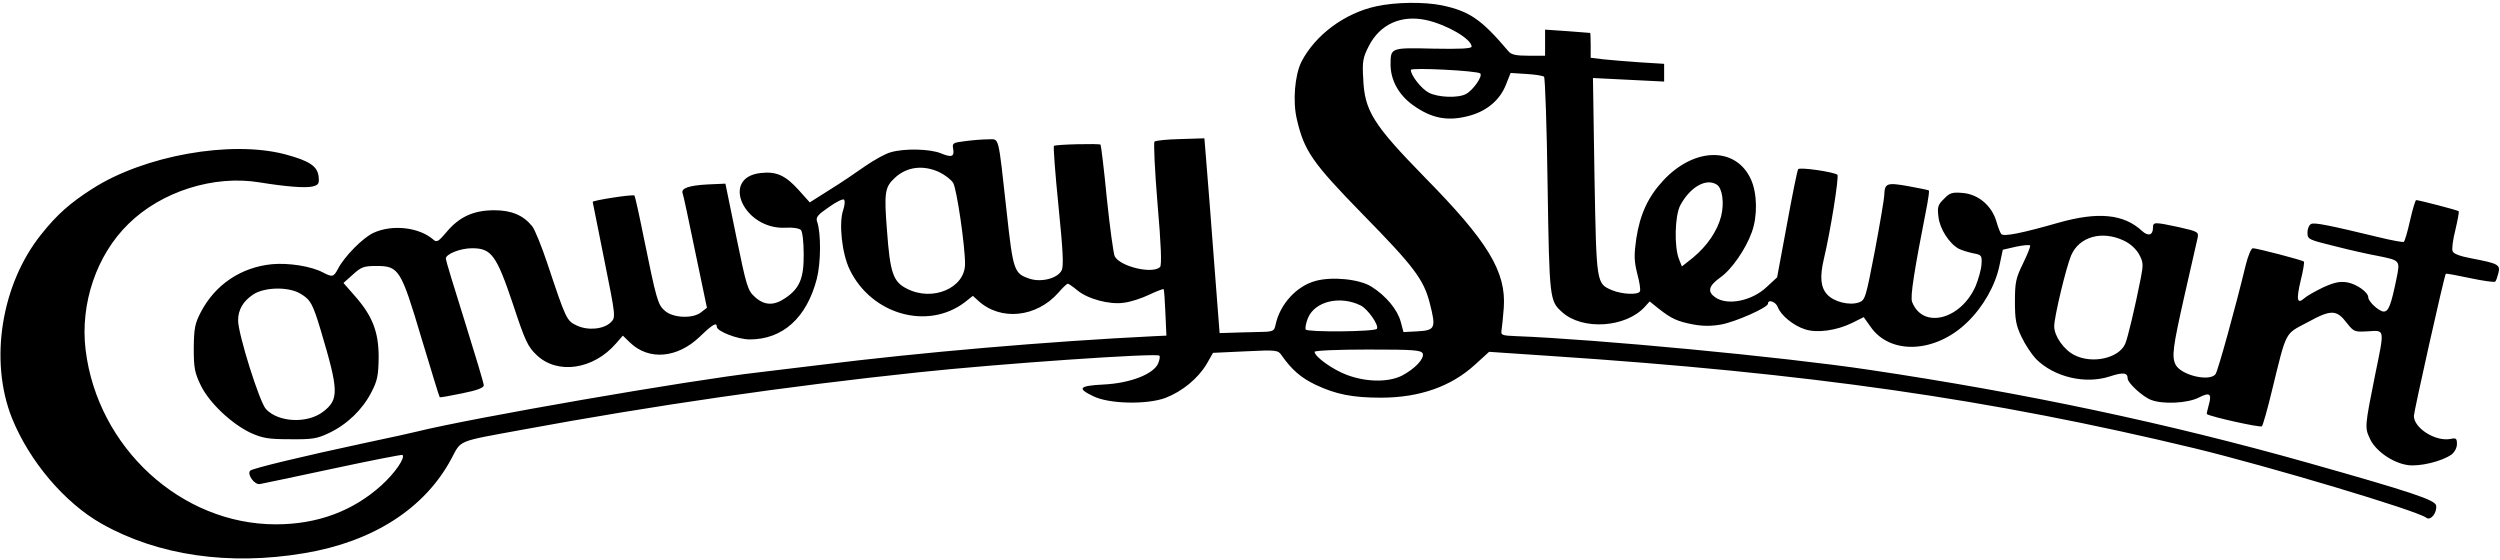
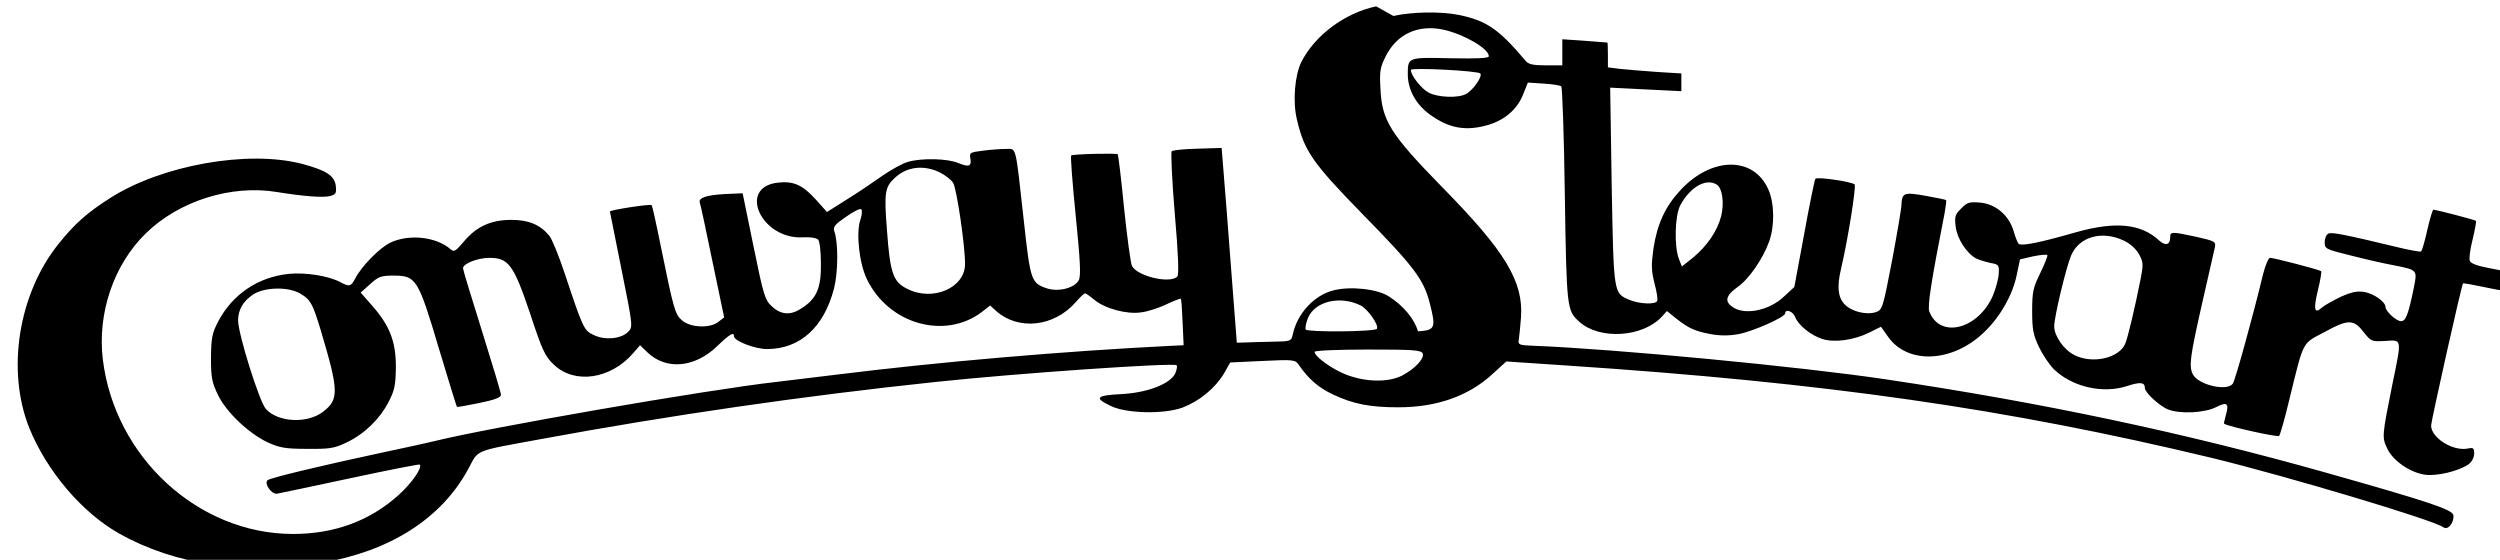
<svg xmlns="http://www.w3.org/2000/svg" version="1.0" viewBox="0 0 987 221" preserveAspectRatio="xMidYMid meet">
  <g transform="translate(0,221) scale(0.1,-0.1)" fill="#000000" stroke="none">
-     <path d="M5433 2185 c-125 -27 -241 -114 -295 -219 -26 -52 -35 -156 -18 -227 29 -125 61 -171 259 -374 203 -207 242 -258 266 -353 25 -97 21 -106 -47 -110 l-57 -3 -11 41 c-13 48 -58 102 -115 138 -47 30 -155 41 -221 23 -75 -20 -141 -92 -158 -173 -6 -27 -8 -28 -79 -29 -39 -1 -88 -2 -107 -3 l-35 -1 -22 285 c-12 157 -25 330 -30 385 l-8 99 -95 -3 c-52 -1 -98 -6 -102 -10 -4 -4 1 -114 12 -246 14 -160 17 -242 10 -249 -29 -29 -157 1 -179 42 -5 10 -19 112 -31 227 -11 115 -23 211 -25 214 -6 5 -178 1 -184 -5 -3 -3 5 -110 18 -238 18 -179 21 -238 12 -254 -16 -31 -79 -47 -124 -33 -64 21 -67 30 -93 268 -34 306 -28 283 -72 283 -20 0 -61 -3 -90 -7 -50 -6 -53 -8 -49 -30 6 -32 -6 -36 -49 -18 -42 17 -142 20 -197 4 -20 -5 -65 -30 -100 -54 -34 -24 -97 -67 -141 -94 l-79 -50 -43 48 c-53 59 -89 75 -151 68 -160 -18 -66 -224 98 -216 27 2 54 -2 61 -9 6 -6 11 -46 11 -95 1 -95 -16 -136 -73 -174 -45 -31 -83 -29 -120 5 -28 25 -33 42 -73 237 l-43 210 -69 -3 c-75 -4 -107 -15 -100 -35 3 -6 25 -111 50 -232 l46 -220 -22 -17 c-32 -27 -111 -24 -144 5 -28 24 -33 42 -85 297 -17 85 -33 156 -35 158 -5 6 -165 -19 -165 -25 0 -2 21 -106 46 -230 45 -223 45 -226 26 -245 -28 -28 -91 -34 -135 -13 -40 19 -42 23 -116 245 -23 69 -50 135 -60 147 -36 44 -82 63 -150 63 -81 0 -138 -26 -188 -86 -32 -38 -39 -42 -52 -30 -56 49 -162 61 -236 27 -42 -19 -116 -94 -141 -143 -17 -32 -22 -33 -60 -13 -46 24 -134 38 -200 32 -122 -12 -224 -80 -281 -189 -24 -46 -27 -65 -28 -143 0 -79 4 -97 28 -147 34 -69 121 -151 197 -187 47 -21 70 -25 155 -25 88 -1 107 2 155 25 71 34 131 92 166 160 24 46 28 66 29 139 0 101 -25 164 -96 244 l-43 49 37 33 c33 30 43 34 93 34 89 0 97 -13 178 -285 38 -126 70 -231 72 -233 1 -2 40 5 88 15 60 12 86 22 86 32 0 8 -34 121 -75 252 -41 130 -75 242 -75 248 0 18 57 41 104 41 76 0 96 -27 161 -220 48 -146 59 -169 94 -202 82 -78 224 -57 313 46 l27 31 29 -28 c74 -71 187 -61 275 24 51 49 67 58 67 39 0 -18 83 -50 130 -50 130 0 225 85 265 240 16 63 17 180 1 225 -6 17 2 27 46 57 29 21 56 34 60 30 5 -5 3 -23 -3 -41 -18 -52 -5 -173 26 -236 86 -177 307 -239 453 -129 l33 26 22 -20 c88 -80 229 -65 315 32 17 20 34 36 38 36 3 0 19 -11 36 -25 41 -35 129 -59 186 -50 26 3 71 18 100 32 29 14 55 23 56 22 2 -2 5 -44 7 -94 l4 -90 -45 -2 c-426 -21 -925 -64 -1325 -114 -88 -11 -196 -24 -240 -29 -274 -31 -1132 -180 -1350 -234 -11 -3 -105 -24 -210 -46 -238 -51 -438 -99 -447 -108 -14 -14 17 -57 38 -53 10 2 141 29 289 61 149 32 272 56 274 54 12 -11 -30 -72 -83 -120 -113 -102 -253 -154 -417 -154 -374 0 -704 303 -751 689 -22 182 43 374 169 497 130 128 337 194 518 164 105 -17 181 -23 210 -16 22 6 26 11 23 38 -4 42 -36 63 -133 89 -214 56 -556 -5 -760 -136 -88 -56 -140 -102 -202 -180 -158 -197 -206 -498 -116 -725 69 -171 208 -335 355 -418 222 -125 502 -166 799 -116 271 45 475 176 580 371 42 78 18 68 284 117 514 95 1039 171 1560 226 318 34 941 77 952 66 4 -3 1 -17 -5 -32 -20 -42 -111 -77 -215 -82 -97 -5 -106 -15 -41 -46 61 -31 212 -34 285 -7 67 26 128 76 163 134 l25 44 128 6 c123 6 129 5 143 -16 39 -56 77 -89 134 -116 80 -38 147 -51 258 -51 152 0 277 44 371 130 l56 51 238 -16 c1026 -68 1737 -170 2548 -365 292 -71 879 -246 914 -274 17 -13 43 19 39 48 -3 22 -96 53 -503 168 -560 158 -1118 276 -1735 368 -340 51 -1080 121 -1395 133 -54 2 -60 4 -57 22 2 11 6 52 9 90 10 142 -62 261 -312 515 -204 209 -238 262 -243 391 -4 66 -1 82 22 127 44 86 127 124 226 103 82 -18 180 -75 180 -105 0 -8 -48 -10 -151 -8 -169 4 -169 4 -169 -63 0 -61 32 -119 87 -159 76 -55 142 -67 231 -41 67 20 116 64 138 122 l18 45 62 -4 c35 -2 66 -7 70 -11 4 -4 11 -197 14 -430 7 -448 8 -455 57 -499 80 -73 252 -62 327 21 l19 21 36 -29 c51 -40 74 -50 136 -62 38 -7 73 -7 111 0 58 11 184 67 184 82 0 19 31 8 39 -14 12 -32 62 -73 107 -87 47 -16 125 -5 186 25 l46 23 27 -38 c78 -113 258 -104 383 19 62 60 110 145 126 223 l13 62 52 12 c28 6 53 8 56 5 2 -4 -11 -36 -28 -71 -28 -57 -32 -74 -32 -150 0 -71 4 -94 26 -140 14 -30 40 -69 57 -87 72 -72 195 -101 292 -69 52 17 70 15 70 -8 0 -18 60 -73 93 -85 47 -18 143 -13 187 9 45 23 53 16 40 -30 -5 -19 -9 -34 -7 -35 17 -11 211 -54 217 -48 4 4 22 67 39 138 60 245 50 224 142 273 93 51 114 50 155 -4 27 -34 30 -35 83 -32 67 4 66 13 28 -172 -41 -204 -41 -208 -21 -251 21 -48 89 -96 149 -105 47 -7 134 14 173 41 13 10 22 27 22 42 0 22 -3 25 -26 20 -59 -11 -144 43 -144 91 0 17 120 554 126 561 1 2 45 -6 96 -17 51 -11 96 -17 99 -14 4 4 9 19 13 35 8 32 -2 37 -107 57 -43 8 -71 18 -74 28 -4 8 1 46 11 85 9 38 15 71 13 73 -3 4 -157 44 -168 44 -3 0 -14 -36 -24 -80 -10 -45 -21 -83 -25 -85 -3 -2 -49 6 -101 19 -195 47 -250 58 -264 52 -8 -3 -15 -18 -15 -34 0 -27 3 -28 108 -54 59 -15 134 -32 168 -38 90 -18 90 -18 76 -87 -22 -108 -32 -133 -51 -133 -18 0 -61 39 -61 56 0 20 -45 52 -82 59 -29 5 -50 1 -95 -19 -31 -15 -65 -34 -75 -43 -29 -26 -33 -7 -15 69 10 39 15 73 13 75 -5 6 -186 53 -202 53 -6 0 -19 -30 -28 -67 -39 -162 -110 -419 -119 -430 -23 -31 -134 -5 -157 36 -17 32 -12 69 35 277 25 109 48 210 51 224 5 24 2 26 -73 43 -98 21 -103 21 -103 -2 0 -30 -19 -35 -43 -13 -72 67 -173 77 -329 33 -147 -42 -217 -56 -227 -45 -4 5 -13 27 -19 49 -18 62 -70 107 -131 113 -44 4 -53 1 -76 -23 -24 -23 -27 -32 -22 -71 5 -47 42 -105 80 -126 12 -6 38 -14 57 -18 33 -6 35 -8 33 -43 -1 -20 -12 -59 -23 -86 -58 -133 -209 -172 -251 -63 -8 20 7 117 60 387 5 27 8 51 6 53 -2 2 -38 9 -81 17 -85 15 -93 12 -95 -35 0 -14 -17 -113 -37 -220 -36 -186 -38 -195 -63 -204 -38 -13 -98 2 -125 31 -26 28 -30 69 -14 138 27 113 61 328 54 335 -13 11 -148 31 -155 22 -3 -4 -23 -101 -44 -217 l-39 -210 -40 -37 c-58 -56 -156 -76 -204 -42 -32 22 -27 45 19 78 45 31 101 112 125 179 23 62 22 153 -3 208 -58 130 -222 129 -345 -2 -61 -65 -93 -134 -108 -231 -9 -65 -9 -87 4 -139 9 -33 14 -65 10 -70 -8 -14 -70 -11 -109 5 -63 27 -62 22 -70 450 l-6 388 140 -7 141 -7 0 35 0 35 -97 6 c-54 4 -119 9 -145 12 l-48 6 0 49 c0 27 -1 49 -2 49 -2 0 -42 3 -90 7 l-88 6 0 -52 0 -51 -65 0 c-50 0 -69 4 -80 18 -106 125 -153 158 -263 181 -70 14 -182 13 -259 -4z m411 -265 c11 -10 -28 -66 -56 -81 -31 -17 -110 -14 -147 5 -29 15 -71 68 -71 90 0 10 262 -3 274 -14z m-2137 -389 c23 -11 48 -30 56 -43 14 -22 47 -247 47 -320 0 -95 -128 -150 -229 -98 -55 27 -67 63 -79 228 -12 152 -9 173 31 210 46 43 110 52 174 23z m3071 -50 c22 -14 30 -73 17 -125 -15 -58 -55 -117 -112 -164 l-43 -34 -11 28 c-20 48 -17 173 5 214 39 72 102 108 144 81z m1607 -221 c26 -12 49 -34 60 -54 17 -31 17 -41 7 -93 -23 -117 -52 -239 -62 -261 -25 -56 -129 -80 -200 -44 -42 21 -80 75 -80 114 0 37 47 233 67 280 32 74 122 99 208 58z m-7198 -210 c39 -23 48 -40 79 -143 72 -241 73 -274 9 -323 -62 -47 -176 -42 -225 11 -25 26 -110 296 -110 350 0 42 20 76 59 102 45 30 141 32 188 3z m4185 -46 c28 -14 73 -78 64 -92 -7 -12 -273 -14 -281 -3 -3 6 1 26 9 46 28 66 127 89 208 49z m245 -190 c7 -20 -31 -60 -82 -87 -54 -27 -141 -26 -218 3 -56 21 -127 72 -127 91 0 5 93 9 210 9 181 0 211 -2 217 -16z" />
+     <path d="M5433 2185 c-125 -27 -241 -114 -295 -219 -26 -52 -35 -156 -18 -227 29 -125 61 -171 259 -374 203 -207 242 -258 266 -353 25 -97 21 -106 -47 -110 c-13 48 -58 102 -115 138 -47 30 -155 41 -221 23 -75 -20 -141 -92 -158 -173 -6 -27 -8 -28 -79 -29 -39 -1 -88 -2 -107 -3 l-35 -1 -22 285 c-12 157 -25 330 -30 385 l-8 99 -95 -3 c-52 -1 -98 -6 -102 -10 -4 -4 1 -114 12 -246 14 -160 17 -242 10 -249 -29 -29 -157 1 -179 42 -5 10 -19 112 -31 227 -11 115 -23 211 -25 214 -6 5 -178 1 -184 -5 -3 -3 5 -110 18 -238 18 -179 21 -238 12 -254 -16 -31 -79 -47 -124 -33 -64 21 -67 30 -93 268 -34 306 -28 283 -72 283 -20 0 -61 -3 -90 -7 -50 -6 -53 -8 -49 -30 6 -32 -6 -36 -49 -18 -42 17 -142 20 -197 4 -20 -5 -65 -30 -100 -54 -34 -24 -97 -67 -141 -94 l-79 -50 -43 48 c-53 59 -89 75 -151 68 -160 -18 -66 -224 98 -216 27 2 54 -2 61 -9 6 -6 11 -46 11 -95 1 -95 -16 -136 -73 -174 -45 -31 -83 -29 -120 5 -28 25 -33 42 -73 237 l-43 210 -69 -3 c-75 -4 -107 -15 -100 -35 3 -6 25 -111 50 -232 l46 -220 -22 -17 c-32 -27 -111 -24 -144 5 -28 24 -33 42 -85 297 -17 85 -33 156 -35 158 -5 6 -165 -19 -165 -25 0 -2 21 -106 46 -230 45 -223 45 -226 26 -245 -28 -28 -91 -34 -135 -13 -40 19 -42 23 -116 245 -23 69 -50 135 -60 147 -36 44 -82 63 -150 63 -81 0 -138 -26 -188 -86 -32 -38 -39 -42 -52 -30 -56 49 -162 61 -236 27 -42 -19 -116 -94 -141 -143 -17 -32 -22 -33 -60 -13 -46 24 -134 38 -200 32 -122 -12 -224 -80 -281 -189 -24 -46 -27 -65 -28 -143 0 -79 4 -97 28 -147 34 -69 121 -151 197 -187 47 -21 70 -25 155 -25 88 -1 107 2 155 25 71 34 131 92 166 160 24 46 28 66 29 139 0 101 -25 164 -96 244 l-43 49 37 33 c33 30 43 34 93 34 89 0 97 -13 178 -285 38 -126 70 -231 72 -233 1 -2 40 5 88 15 60 12 86 22 86 32 0 8 -34 121 -75 252 -41 130 -75 242 -75 248 0 18 57 41 104 41 76 0 96 -27 161 -220 48 -146 59 -169 94 -202 82 -78 224 -57 313 46 l27 31 29 -28 c74 -71 187 -61 275 24 51 49 67 58 67 39 0 -18 83 -50 130 -50 130 0 225 85 265 240 16 63 17 180 1 225 -6 17 2 27 46 57 29 21 56 34 60 30 5 -5 3 -23 -3 -41 -18 -52 -5 -173 26 -236 86 -177 307 -239 453 -129 l33 26 22 -20 c88 -80 229 -65 315 32 17 20 34 36 38 36 3 0 19 -11 36 -25 41 -35 129 -59 186 -50 26 3 71 18 100 32 29 14 55 23 56 22 2 -2 5 -44 7 -94 l4 -90 -45 -2 c-426 -21 -925 -64 -1325 -114 -88 -11 -196 -24 -240 -29 -274 -31 -1132 -180 -1350 -234 -11 -3 -105 -24 -210 -46 -238 -51 -438 -99 -447 -108 -14 -14 17 -57 38 -53 10 2 141 29 289 61 149 32 272 56 274 54 12 -11 -30 -72 -83 -120 -113 -102 -253 -154 -417 -154 -374 0 -704 303 -751 689 -22 182 43 374 169 497 130 128 337 194 518 164 105 -17 181 -23 210 -16 22 6 26 11 23 38 -4 42 -36 63 -133 89 -214 56 -556 -5 -760 -136 -88 -56 -140 -102 -202 -180 -158 -197 -206 -498 -116 -725 69 -171 208 -335 355 -418 222 -125 502 -166 799 -116 271 45 475 176 580 371 42 78 18 68 284 117 514 95 1039 171 1560 226 318 34 941 77 952 66 4 -3 1 -17 -5 -32 -20 -42 -111 -77 -215 -82 -97 -5 -106 -15 -41 -46 61 -31 212 -34 285 -7 67 26 128 76 163 134 l25 44 128 6 c123 6 129 5 143 -16 39 -56 77 -89 134 -116 80 -38 147 -51 258 -51 152 0 277 44 371 130 l56 51 238 -16 c1026 -68 1737 -170 2548 -365 292 -71 879 -246 914 -274 17 -13 43 19 39 48 -3 22 -96 53 -503 168 -560 158 -1118 276 -1735 368 -340 51 -1080 121 -1395 133 -54 2 -60 4 -57 22 2 11 6 52 9 90 10 142 -62 261 -312 515 -204 209 -238 262 -243 391 -4 66 -1 82 22 127 44 86 127 124 226 103 82 -18 180 -75 180 -105 0 -8 -48 -10 -151 -8 -169 4 -169 4 -169 -63 0 -61 32 -119 87 -159 76 -55 142 -67 231 -41 67 20 116 64 138 122 l18 45 62 -4 c35 -2 66 -7 70 -11 4 -4 11 -197 14 -430 7 -448 8 -455 57 -499 80 -73 252 -62 327 21 l19 21 36 -29 c51 -40 74 -50 136 -62 38 -7 73 -7 111 0 58 11 184 67 184 82 0 19 31 8 39 -14 12 -32 62 -73 107 -87 47 -16 125 -5 186 25 l46 23 27 -38 c78 -113 258 -104 383 19 62 60 110 145 126 223 l13 62 52 12 c28 6 53 8 56 5 2 -4 -11 -36 -28 -71 -28 -57 -32 -74 -32 -150 0 -71 4 -94 26 -140 14 -30 40 -69 57 -87 72 -72 195 -101 292 -69 52 17 70 15 70 -8 0 -18 60 -73 93 -85 47 -18 143 -13 187 9 45 23 53 16 40 -30 -5 -19 -9 -34 -7 -35 17 -11 211 -54 217 -48 4 4 22 67 39 138 60 245 50 224 142 273 93 51 114 50 155 -4 27 -34 30 -35 83 -32 67 4 66 13 28 -172 -41 -204 -41 -208 -21 -251 21 -48 89 -96 149 -105 47 -7 134 14 173 41 13 10 22 27 22 42 0 22 -3 25 -26 20 -59 -11 -144 43 -144 91 0 17 120 554 126 561 1 2 45 -6 96 -17 51 -11 96 -17 99 -14 4 4 9 19 13 35 8 32 -2 37 -107 57 -43 8 -71 18 -74 28 -4 8 1 46 11 85 9 38 15 71 13 73 -3 4 -157 44 -168 44 -3 0 -14 -36 -24 -80 -10 -45 -21 -83 -25 -85 -3 -2 -49 6 -101 19 -195 47 -250 58 -264 52 -8 -3 -15 -18 -15 -34 0 -27 3 -28 108 -54 59 -15 134 -32 168 -38 90 -18 90 -18 76 -87 -22 -108 -32 -133 -51 -133 -18 0 -61 39 -61 56 0 20 -45 52 -82 59 -29 5 -50 1 -95 -19 -31 -15 -65 -34 -75 -43 -29 -26 -33 -7 -15 69 10 39 15 73 13 75 -5 6 -186 53 -202 53 -6 0 -19 -30 -28 -67 -39 -162 -110 -419 -119 -430 -23 -31 -134 -5 -157 36 -17 32 -12 69 35 277 25 109 48 210 51 224 5 24 2 26 -73 43 -98 21 -103 21 -103 -2 0 -30 -19 -35 -43 -13 -72 67 -173 77 -329 33 -147 -42 -217 -56 -227 -45 -4 5 -13 27 -19 49 -18 62 -70 107 -131 113 -44 4 -53 1 -76 -23 -24 -23 -27 -32 -22 -71 5 -47 42 -105 80 -126 12 -6 38 -14 57 -18 33 -6 35 -8 33 -43 -1 -20 -12 -59 -23 -86 -58 -133 -209 -172 -251 -63 -8 20 7 117 60 387 5 27 8 51 6 53 -2 2 -38 9 -81 17 -85 15 -93 12 -95 -35 0 -14 -17 -113 -37 -220 -36 -186 -38 -195 -63 -204 -38 -13 -98 2 -125 31 -26 28 -30 69 -14 138 27 113 61 328 54 335 -13 11 -148 31 -155 22 -3 -4 -23 -101 -44 -217 l-39 -210 -40 -37 c-58 -56 -156 -76 -204 -42 -32 22 -27 45 19 78 45 31 101 112 125 179 23 62 22 153 -3 208 -58 130 -222 129 -345 -2 -61 -65 -93 -134 -108 -231 -9 -65 -9 -87 4 -139 9 -33 14 -65 10 -70 -8 -14 -70 -11 -109 5 -63 27 -62 22 -70 450 l-6 388 140 -7 141 -7 0 35 0 35 -97 6 c-54 4 -119 9 -145 12 l-48 6 0 49 c0 27 -1 49 -2 49 -2 0 -42 3 -90 7 l-88 6 0 -52 0 -51 -65 0 c-50 0 -69 4 -80 18 -106 125 -153 158 -263 181 -70 14 -182 13 -259 -4z m411 -265 c11 -10 -28 -66 -56 -81 -31 -17 -110 -14 -147 5 -29 15 -71 68 -71 90 0 10 262 -3 274 -14z m-2137 -389 c23 -11 48 -30 56 -43 14 -22 47 -247 47 -320 0 -95 -128 -150 -229 -98 -55 27 -67 63 -79 228 -12 152 -9 173 31 210 46 43 110 52 174 23z m3071 -50 c22 -14 30 -73 17 -125 -15 -58 -55 -117 -112 -164 l-43 -34 -11 28 c-20 48 -17 173 5 214 39 72 102 108 144 81z m1607 -221 c26 -12 49 -34 60 -54 17 -31 17 -41 7 -93 -23 -117 -52 -239 -62 -261 -25 -56 -129 -80 -200 -44 -42 21 -80 75 -80 114 0 37 47 233 67 280 32 74 122 99 208 58z m-7198 -210 c39 -23 48 -40 79 -143 72 -241 73 -274 9 -323 -62 -47 -176 -42 -225 11 -25 26 -110 296 -110 350 0 42 20 76 59 102 45 30 141 32 188 3z m4185 -46 c28 -14 73 -78 64 -92 -7 -12 -273 -14 -281 -3 -3 6 1 26 9 46 28 66 127 89 208 49z m245 -190 c7 -20 -31 -60 -82 -87 -54 -27 -141 -26 -218 3 -56 21 -127 72 -127 91 0 5 93 9 210 9 181 0 211 -2 217 -16z" />
  </g>
</svg>